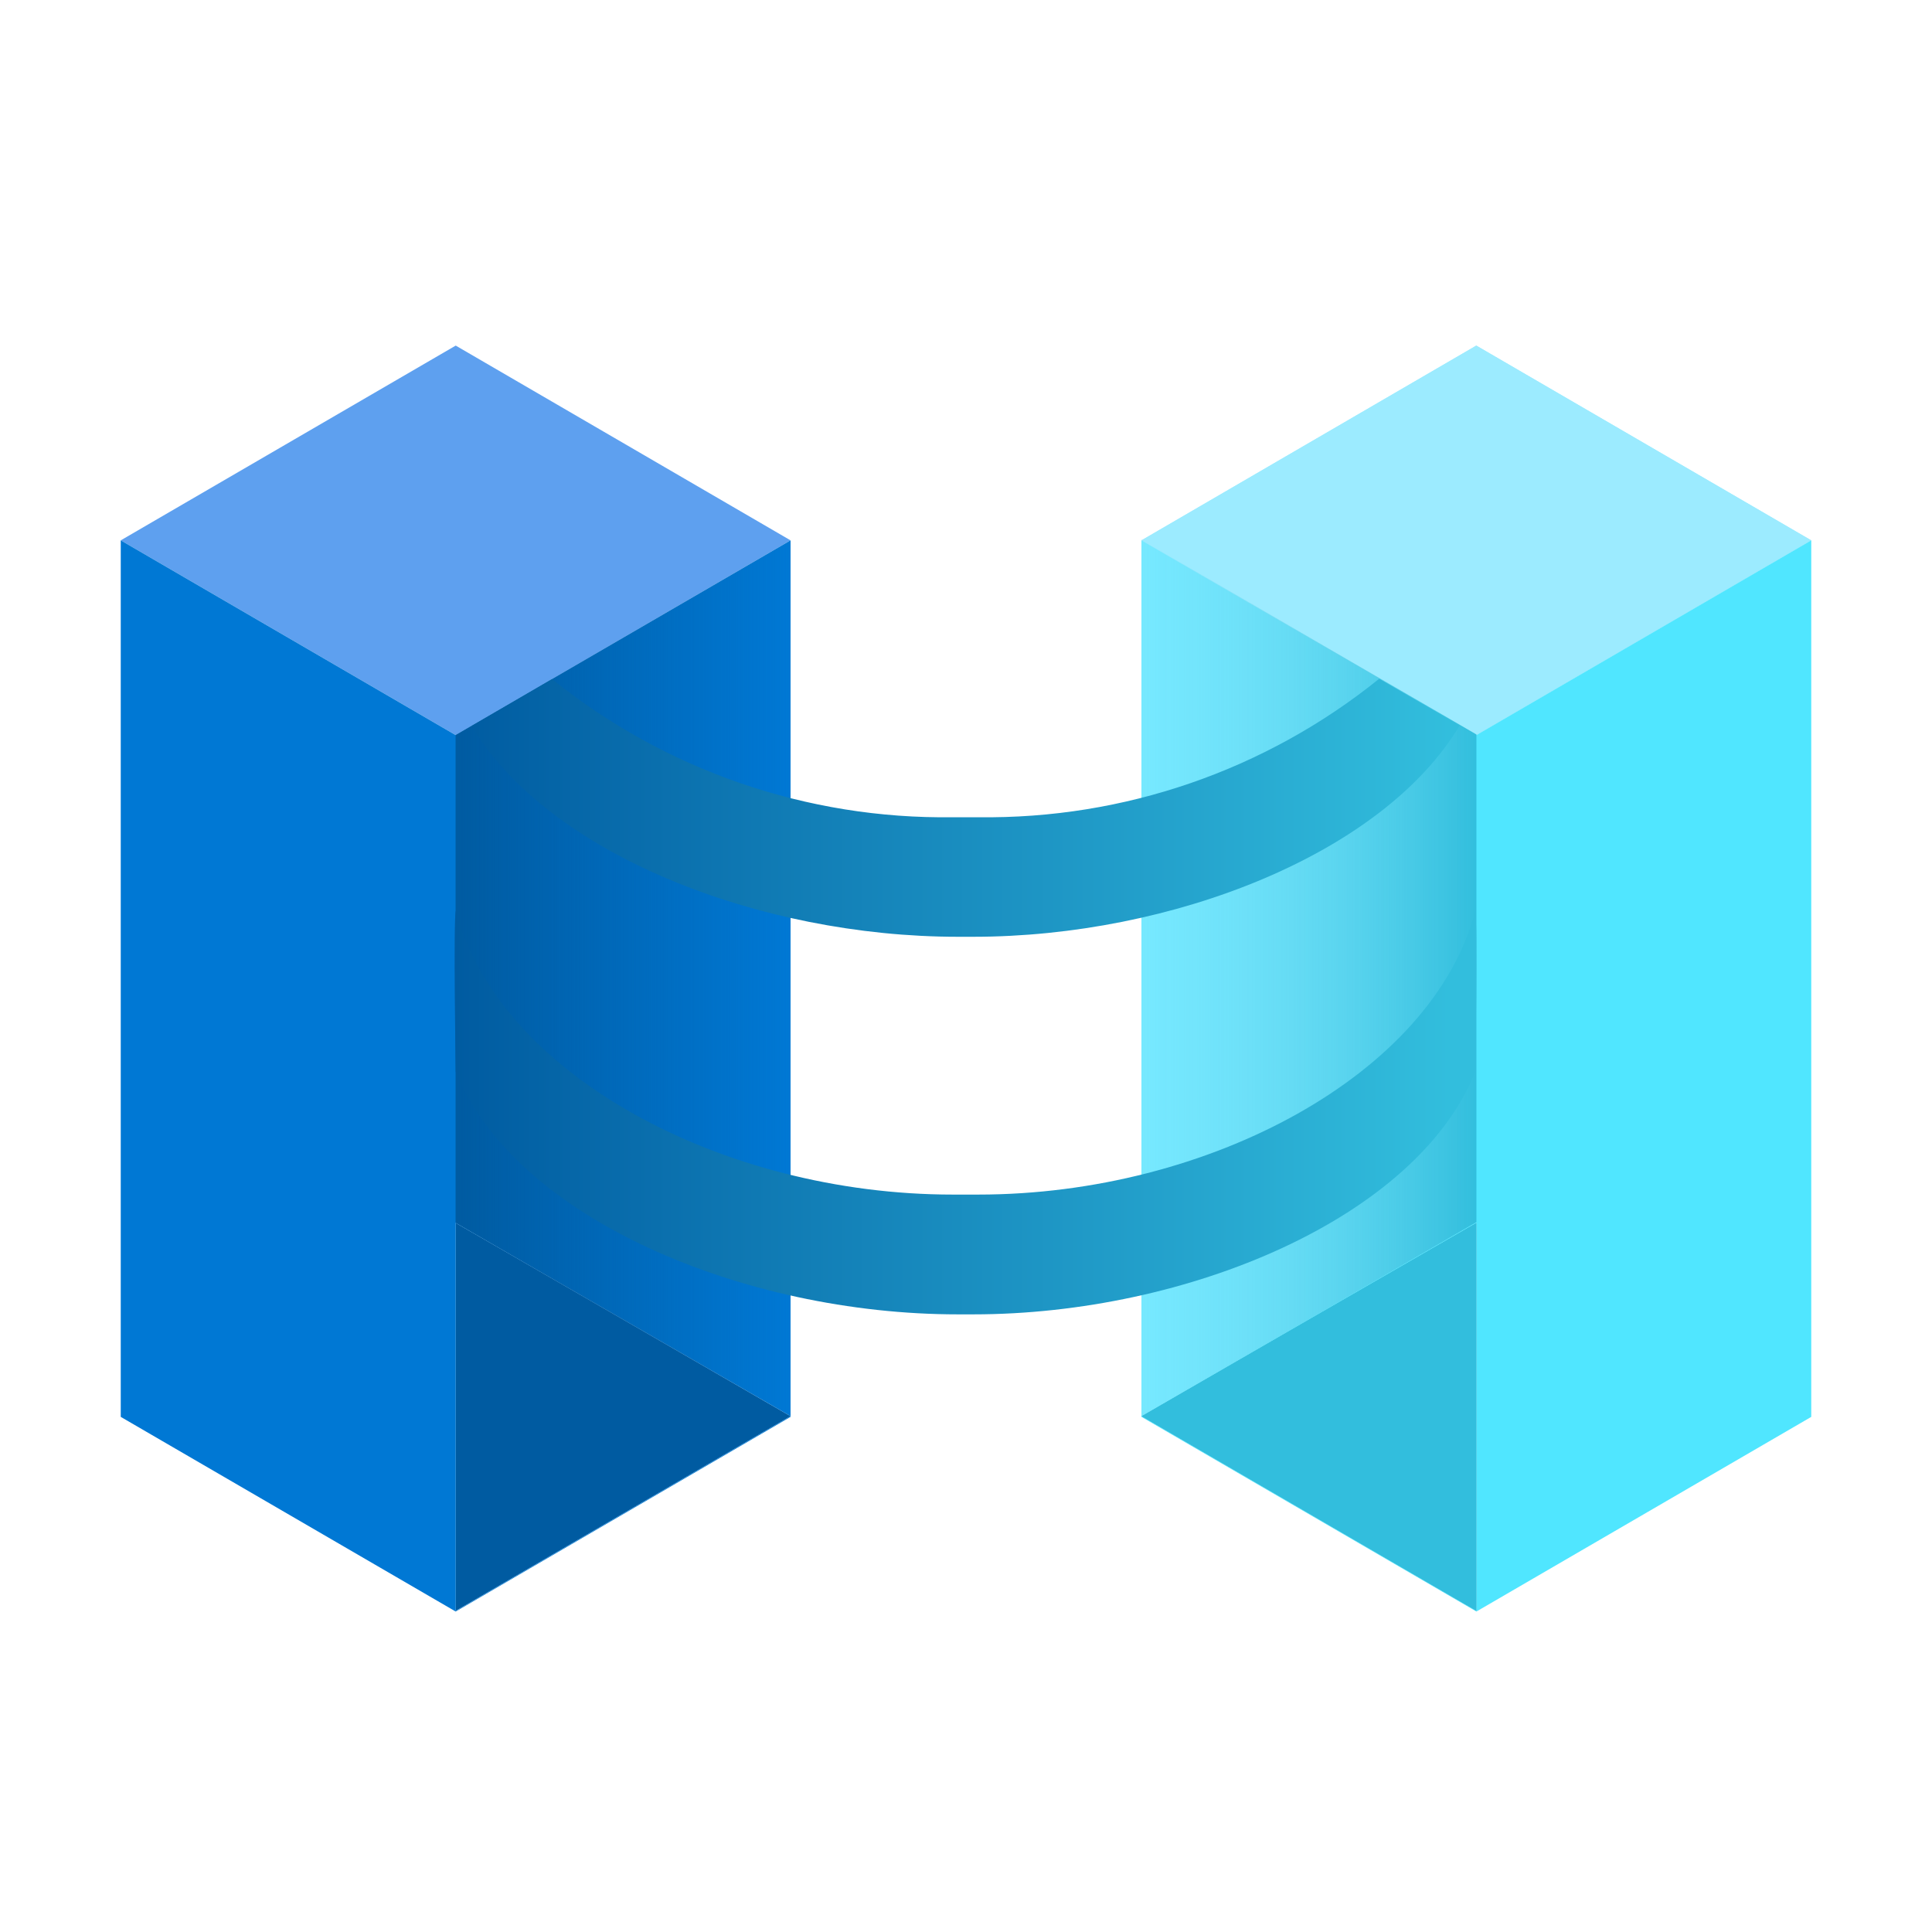
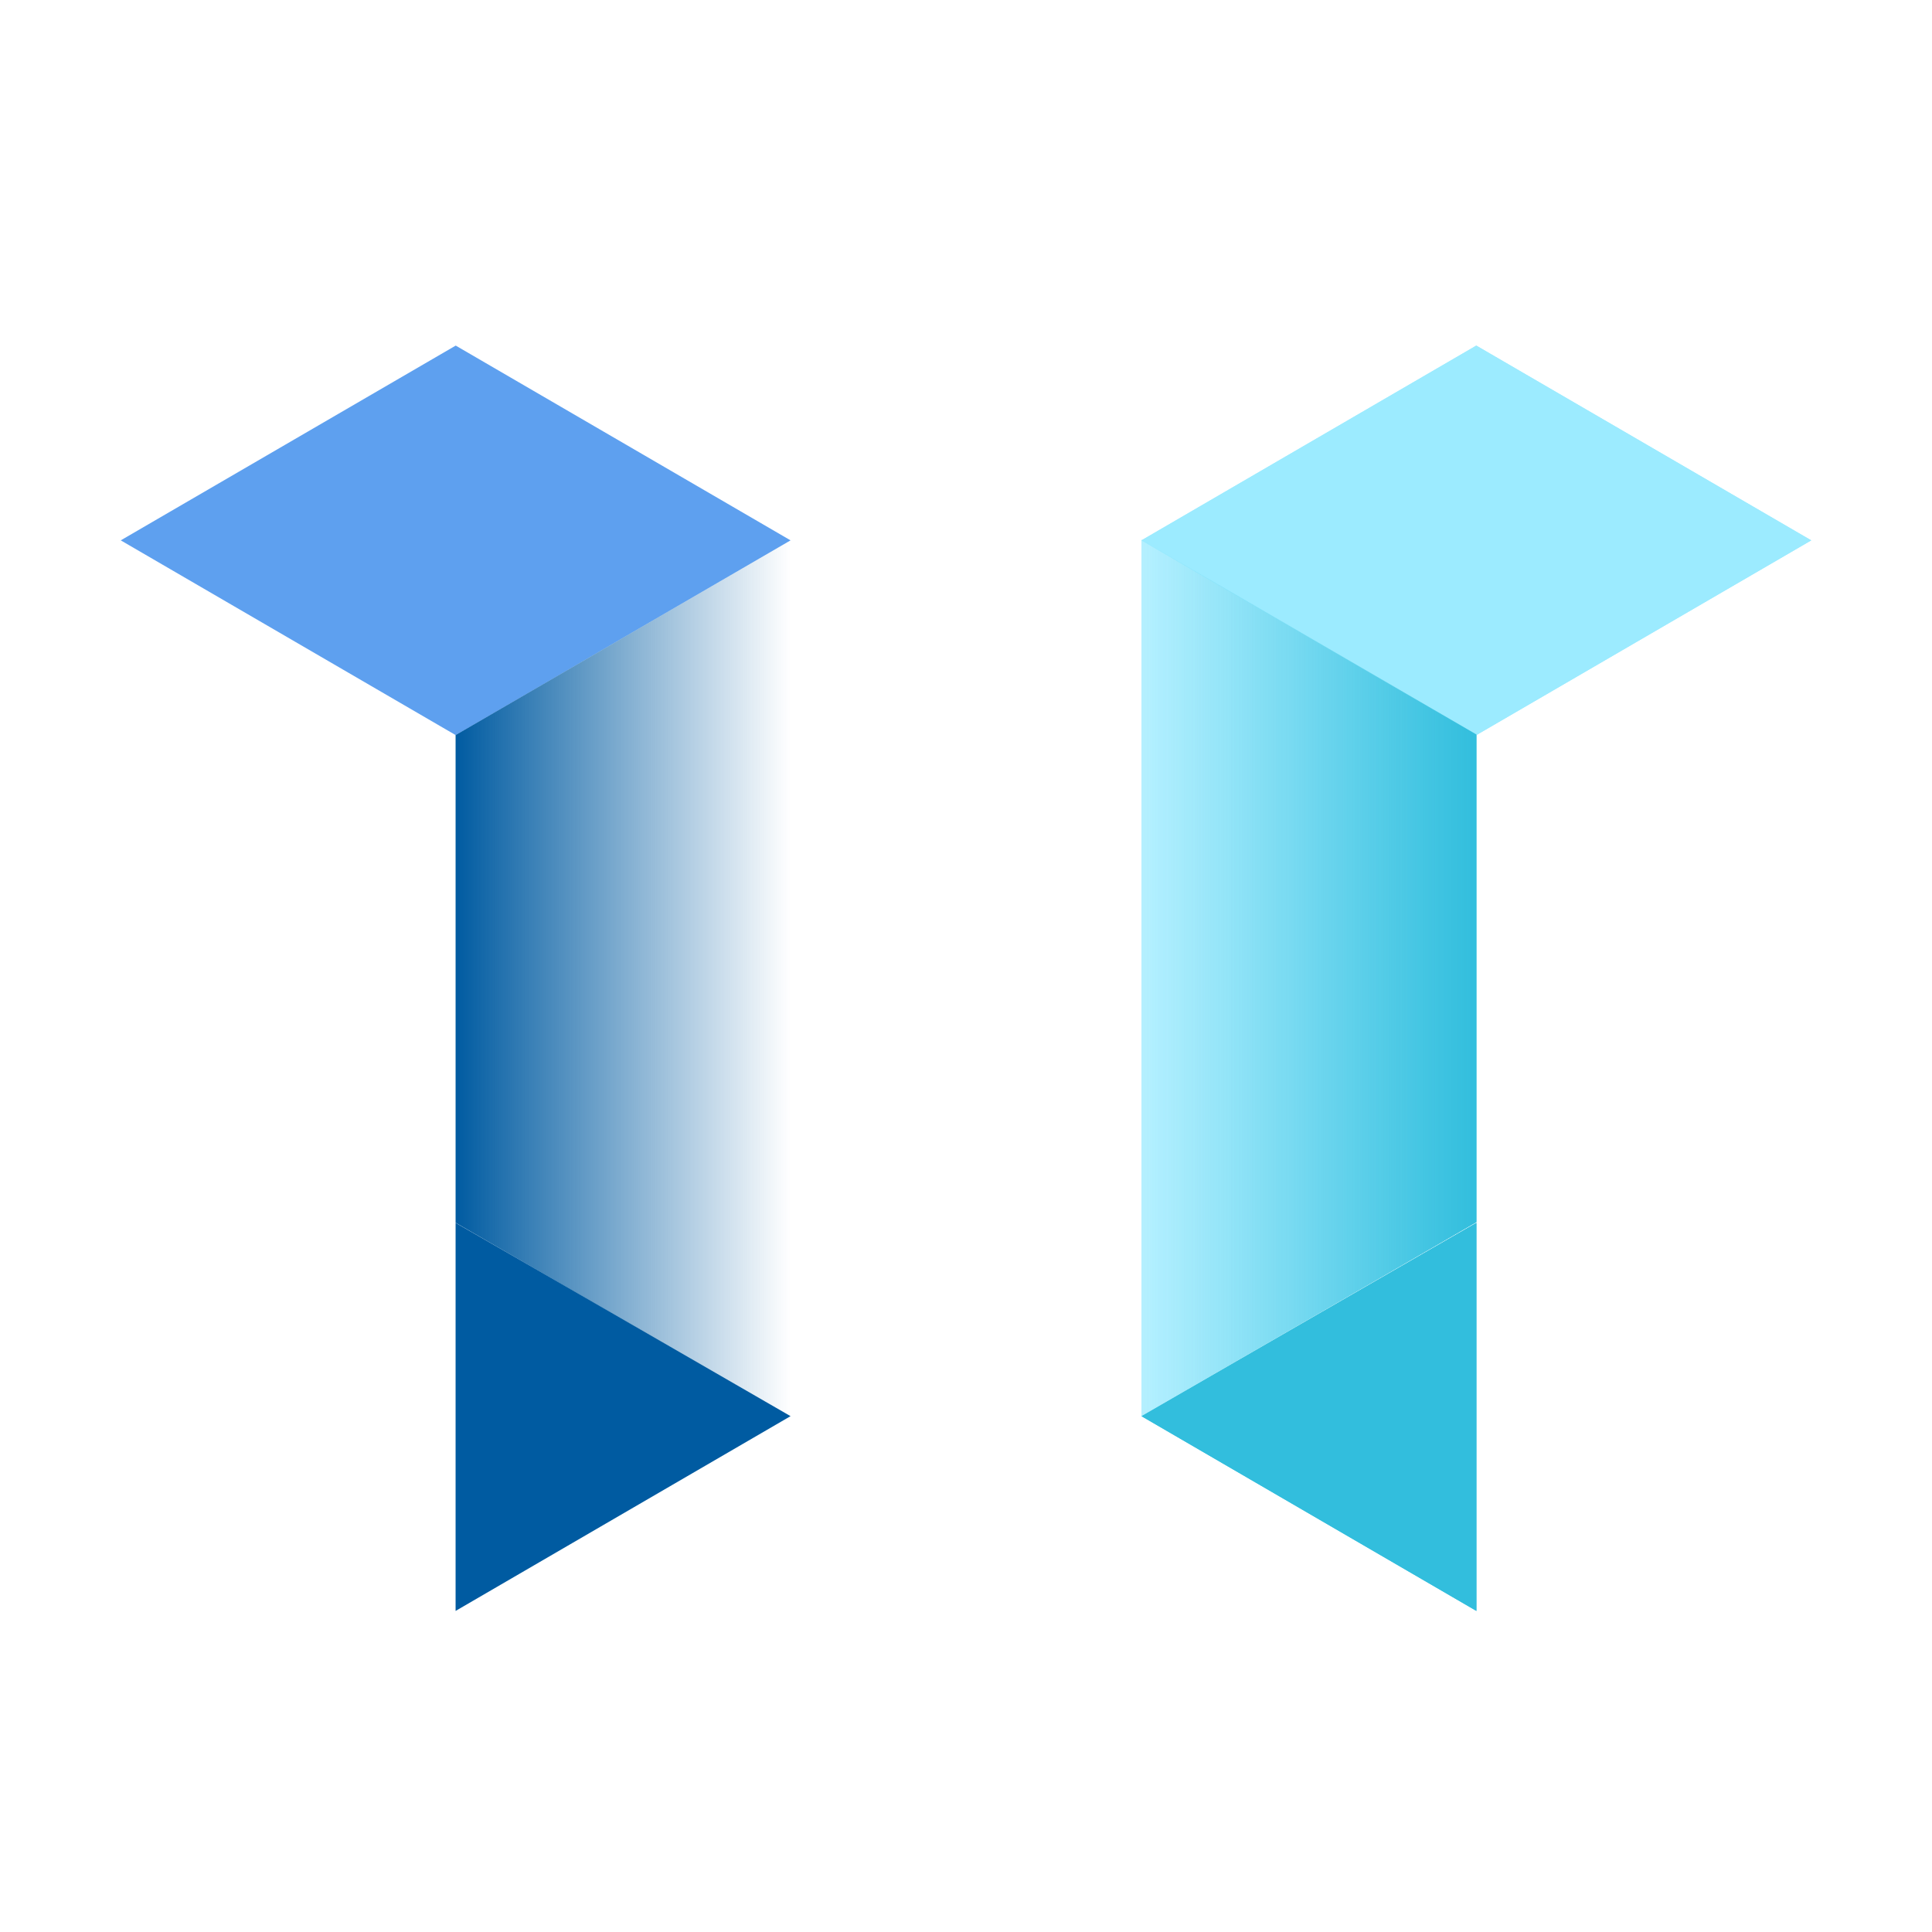
<svg xmlns="http://www.w3.org/2000/svg" width="16" height="16" viewBox="0 0 16 16" fill="none">
  <path d="M6.547 4.475L3.774 6.088L1 4.475L3.774 2.862L6.547 4.475Z" fill="#5EA0EF" />
  <path d="M6.547 11.728L3.773 10.127V13.341L6.547 11.728Z" fill="#005BA1" />
-   <path d="M3.774 6.088L3.774 6.087V6.088L1 4.475V11.734L3.774 13.346L6.547 11.734V11.728L3.774 13.341V10.127L6.547 11.728V4.475L3.774 6.088Z" fill="#0078D4" />
  <path d="M9.453 4.475L12.226 6.088L15 4.475L12.226 2.862L9.453 4.475Z" fill="#9CEBFF" />
  <path d="M9.453 11.728L12.227 10.127V13.341L9.453 11.728Z" fill="#32BEDD" />
  <path d="M12.226 6.082H12.227V10.121L9.453 11.728V4.47L12.226 6.082Z" fill="url(#paint0_linear_4631_15001)" />
  <path d="M9.453 4.475L12.226 6.088L15 4.475L12.226 2.862L9.453 4.475Z" fill="#9CEBFF" />
-   <path d="M12.226 6.088L9.453 4.475V11.728L12.227 10.127V13.341L9.453 11.728V11.734L12.227 13.346L15 11.734V4.475L12.226 6.088Z" fill="#50E6FF" />
  <path d="M9.453 11.728L12.227 10.127V13.341L9.453 11.728Z" fill="#32BEDD" />
  <path d="M12.226 6.082H12.227V10.121L9.453 11.728V4.47L12.226 6.082Z" fill="url(#paint1_linear_4631_15001)" />
  <path d="M3.774 6.087H3.773V10.126L6.547 11.734V4.476L3.774 6.087Z" fill="url(#paint2_linear_4631_15001)" />
-   <path d="M12.218 8.875C11.733 10.085 9.833 10.885 8.059 10.885H7.996H7.933C6.158 10.885 4.259 10.085 3.774 8.875C3.774 8.875 3.754 7.661 3.774 7.543C4.127 8.894 5.978 9.893 7.891 9.893H7.996H8.101C10.011 9.893 11.865 8.894 12.218 7.543C12.238 7.661 12.218 8.875 12.218 8.875ZM11.422 5.621C10.483 6.379 9.308 6.784 8.101 6.768H7.996H7.891C6.685 6.785 5.511 6.38 4.572 5.624L3.906 6.013C4.541 7.073 6.289 7.758 7.933 7.758H8.059C9.704 7.758 11.454 7.072 12.088 6.008L11.422 5.621Z" fill="url(#paint3_linear_4631_15001)" />
  <defs>
    <linearGradient id="paint0_linear_4631_15001" x1="12.227" y1="8.099" x2="9.453" y2="8.099" gradientUnits="userSpaceOnUse">
      <stop stop-color="#32BEDD" />
      <stop offset="0.998" stop-color="#9CEBFF" stop-opacity="0.5" />
    </linearGradient>
    <linearGradient id="paint1_linear_4631_15001" x1="12.227" y1="8.099" x2="9.453" y2="8.099" gradientUnits="userSpaceOnUse">
      <stop stop-color="#32BEDD" />
      <stop offset="0.998" stop-color="#9CEBFF" stop-opacity="0.5" />
    </linearGradient>
    <linearGradient id="paint2_linear_4631_15001" x1="3.774" y1="8.105" x2="6.548" y2="8.105" gradientUnits="userSpaceOnUse">
      <stop stop-color="#005BA1" />
      <stop offset="0.998" stop-color="#005BA1" stop-opacity="0" />
    </linearGradient>
    <linearGradient id="paint3_linear_4631_15001" x1="3.765" y1="8.253" x2="12.227" y2="8.253" gradientUnits="userSpaceOnUse">
      <stop stop-color="#005BA1" />
      <stop offset="0.974" stop-color="#32BEDD" />
    </linearGradient>
  </defs>
</svg>